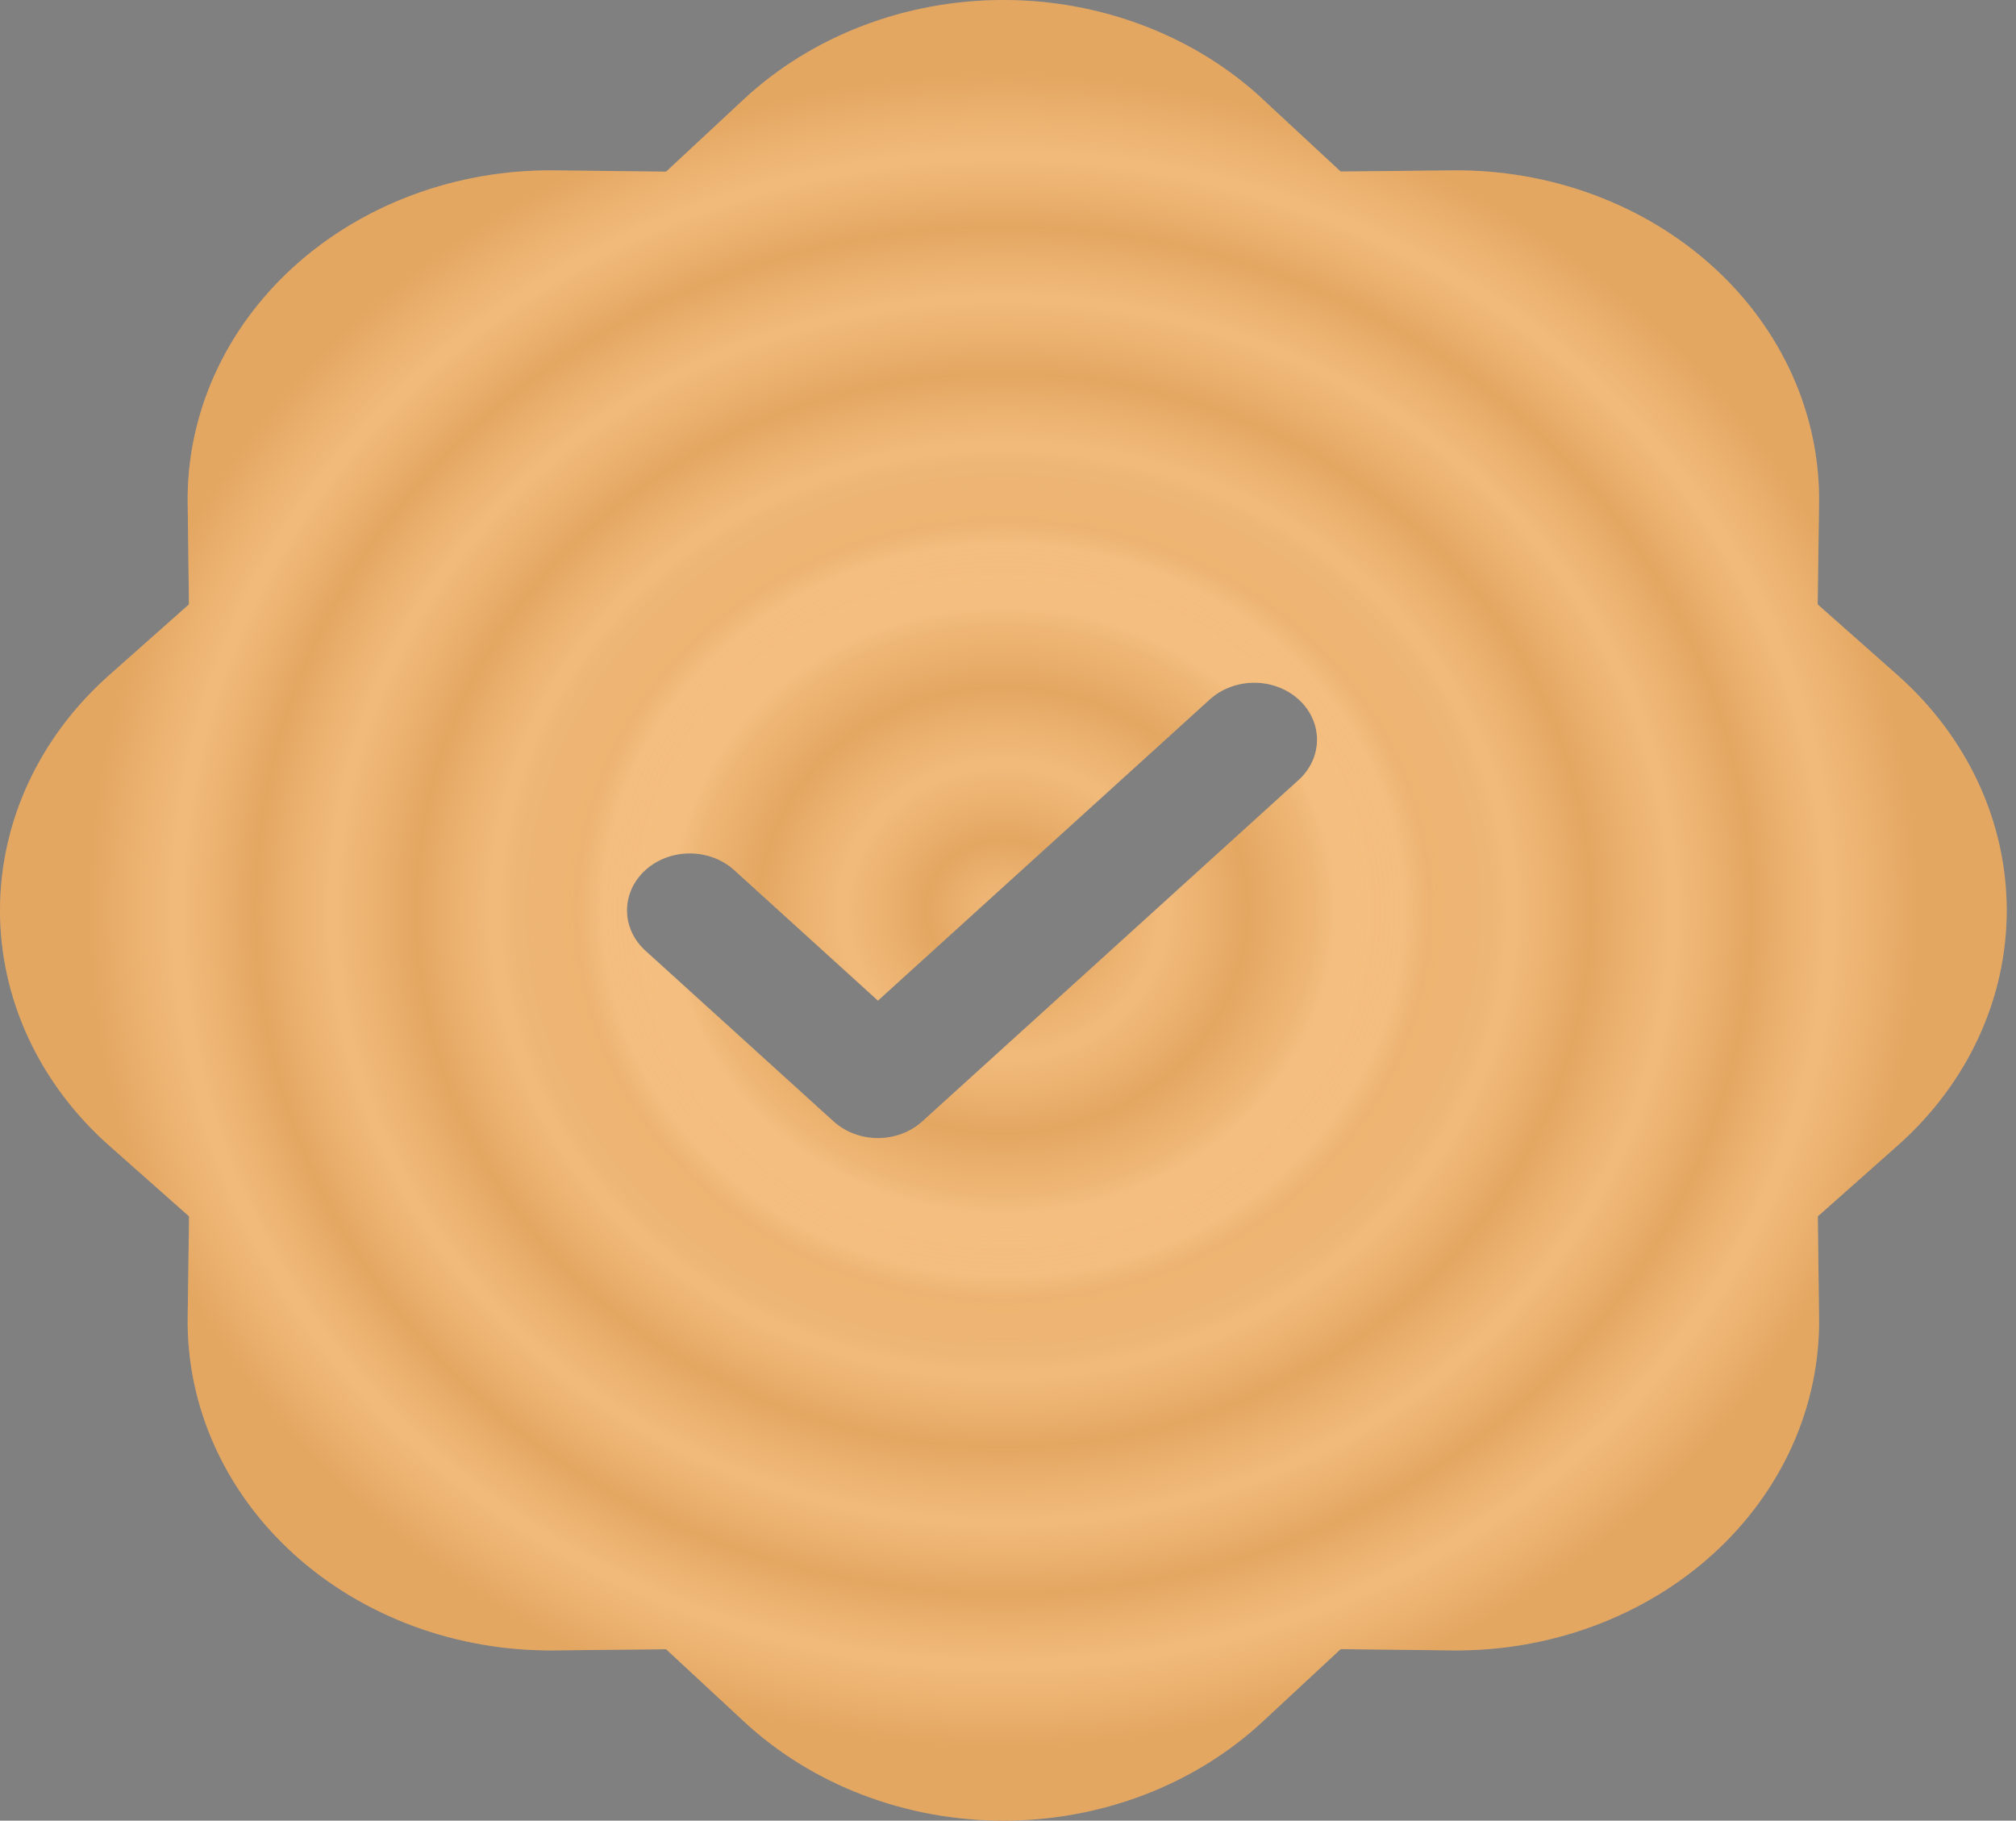
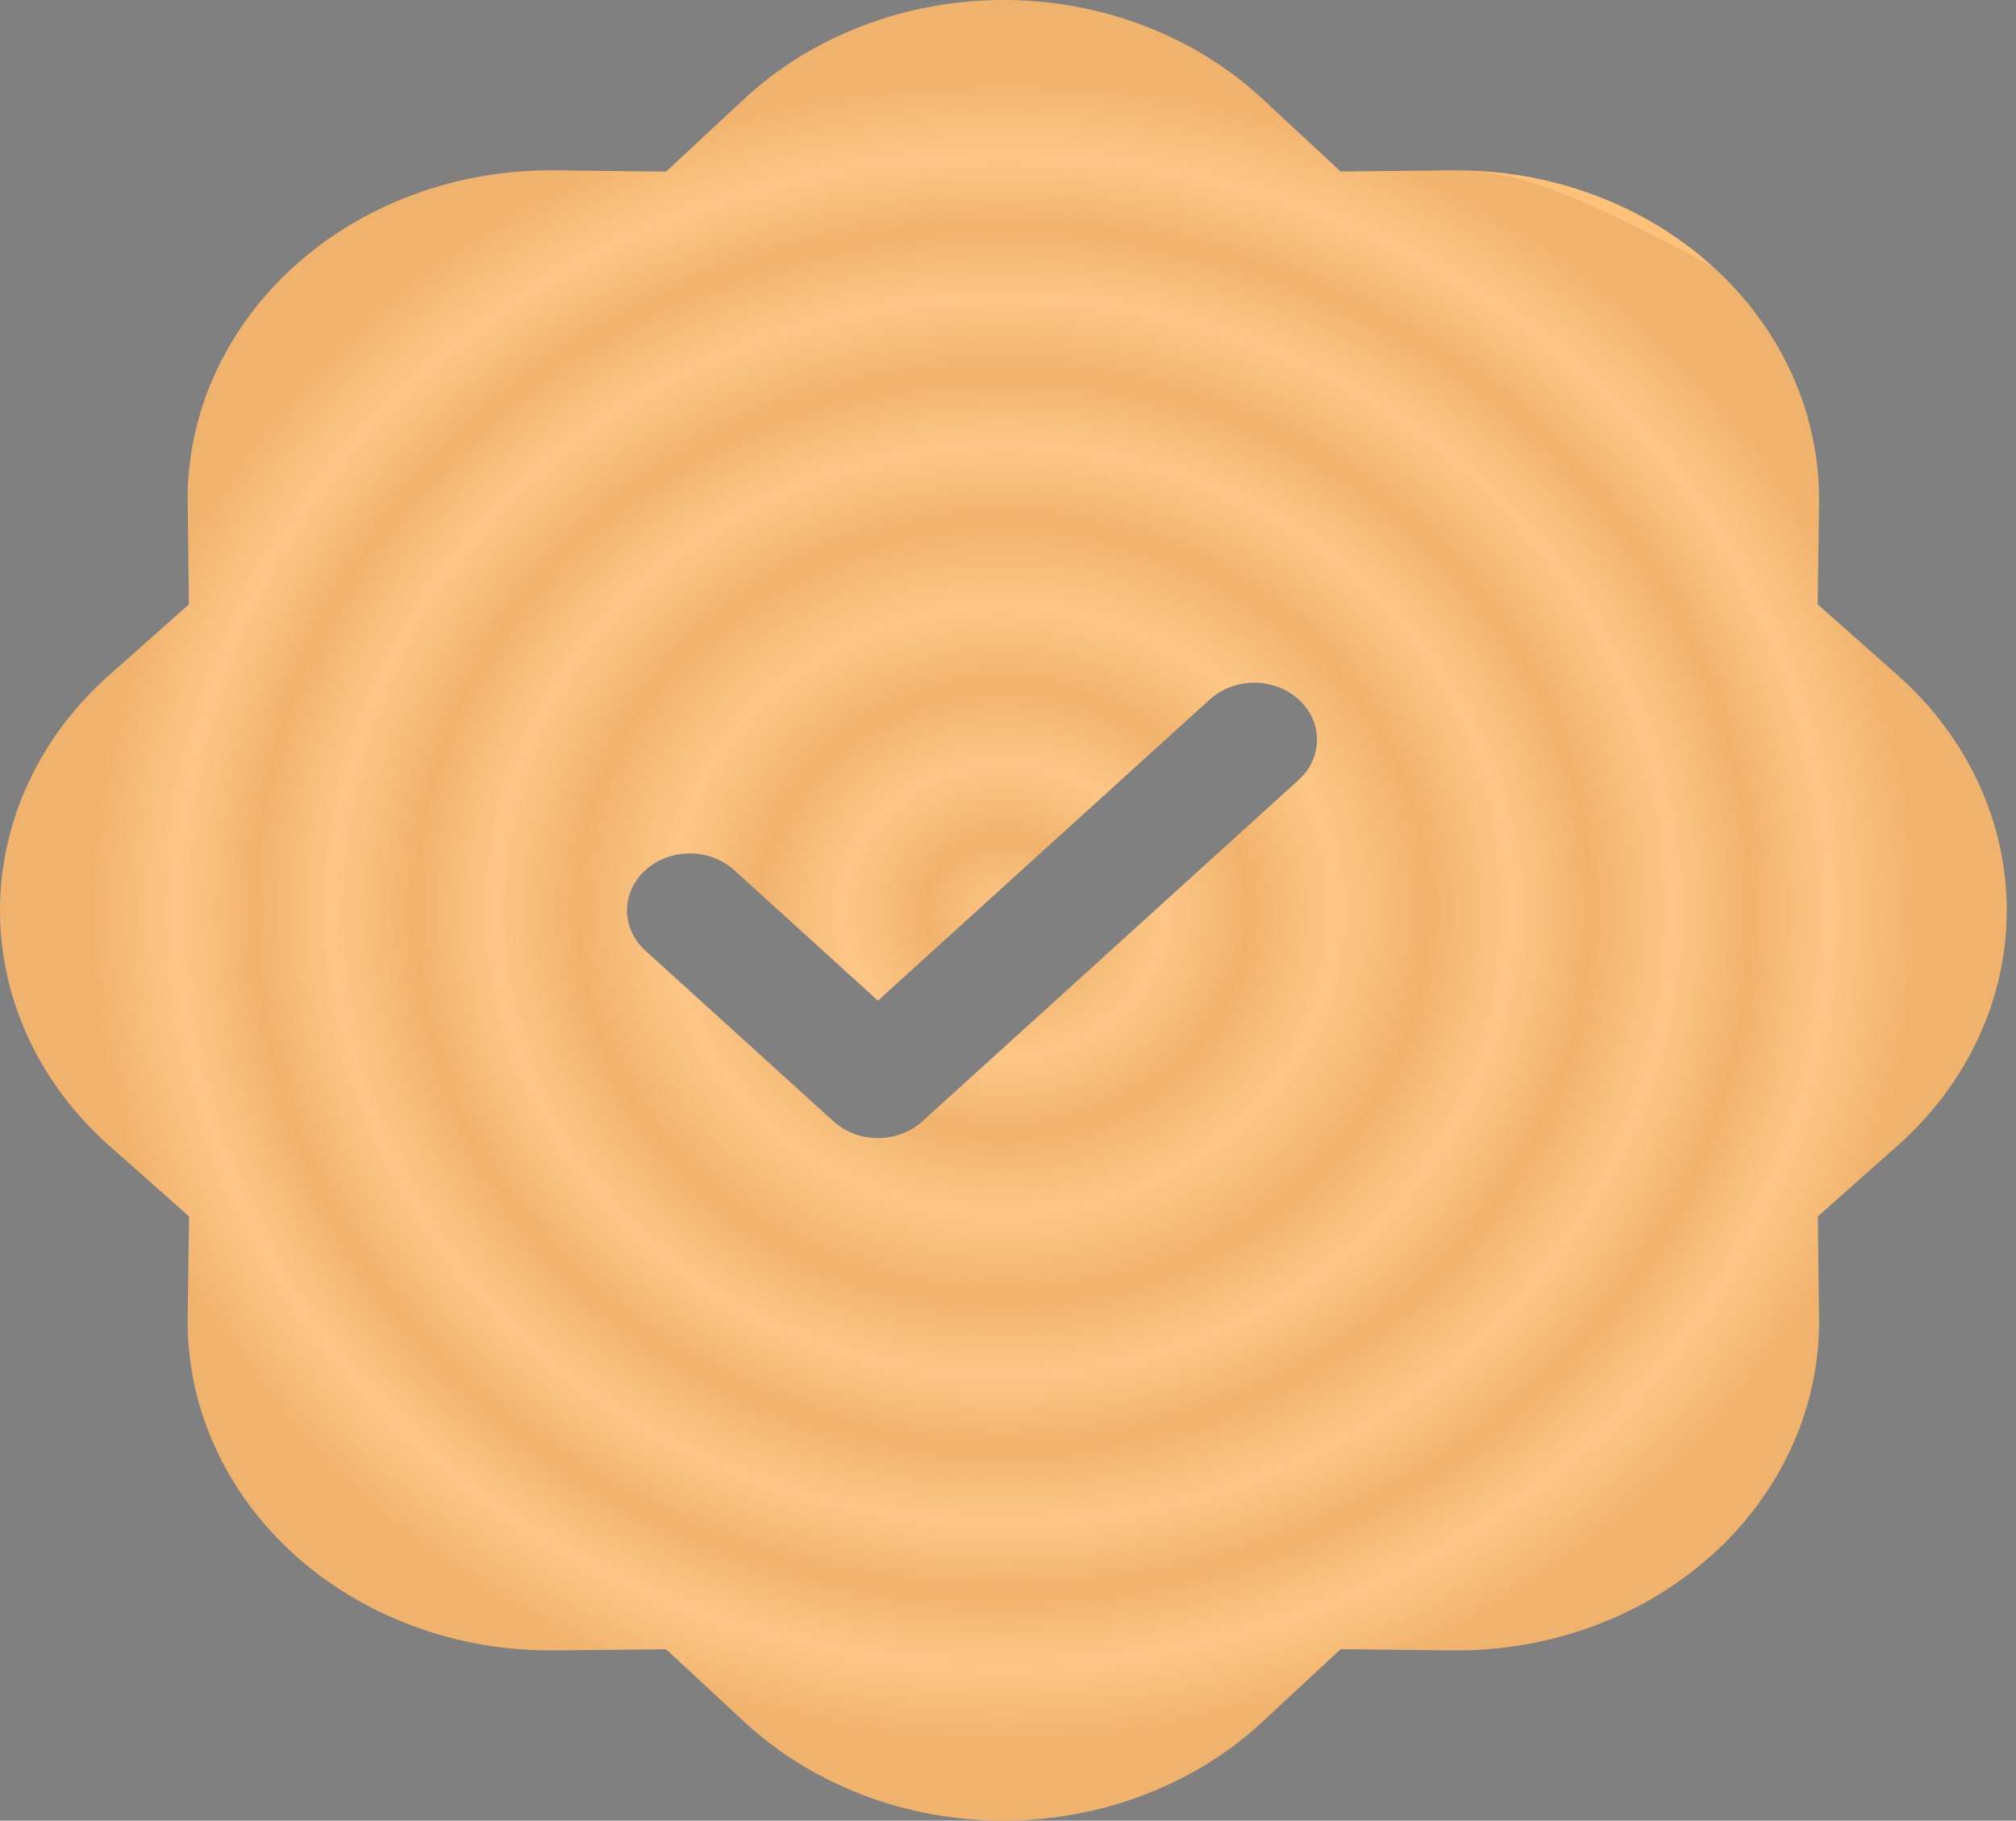
<svg xmlns="http://www.w3.org/2000/svg" width="165" height="149" viewBox="0 0 165 149" fill="none">
  <rect x="0" y="0" width="165" height="149" fill="#808080" stroke="none" />
  <path d="M103.341 8.104C100.577 5.539 97.277 3.5 93.633 2.109C89.989 0.717 86.075 0 82.121 0C78.167 0 74.253 0.717 70.609 2.109C66.965 3.5 63.664 5.539 60.901 8.104L54.515 14.046L45.378 13.943C41.423 13.901 37.499 14.576 33.836 15.93C30.172 17.283 26.845 19.287 24.048 21.824C21.251 24.361 19.042 27.38 17.55 30.703C16.058 34.026 15.313 37.586 15.36 41.174L15.463 49.462L8.934 55.255C6.106 57.762 3.859 60.756 2.324 64.062C0.79 67.367 0 70.918 0 74.505C0 78.091 0.79 81.642 2.324 84.948C3.859 88.253 6.106 91.248 8.934 93.754L15.473 99.547L15.36 107.835C15.313 111.423 16.058 114.983 17.55 118.306C19.042 121.629 21.251 124.648 24.048 127.185C26.845 129.722 30.172 131.726 33.836 133.08C37.499 134.433 41.423 135.109 45.378 135.066L54.515 134.973L60.901 140.896C63.664 143.461 66.965 145.5 70.609 146.891C74.253 148.283 78.167 149 82.121 149C86.075 149 89.989 148.283 93.633 146.891C97.277 145.5 100.577 143.461 103.341 140.896L109.726 134.964L118.863 135.066C122.818 135.109 126.743 134.433 130.406 133.08C134.069 131.726 137.397 129.722 140.193 127.185C142.99 124.648 145.2 121.629 146.692 118.306C148.184 114.983 148.928 111.423 148.881 107.835L148.779 99.547L155.308 93.754C158.136 91.248 160.383 88.253 161.917 84.948C163.451 81.642 164.241 78.091 164.241 74.505C164.241 70.918 163.451 67.367 161.917 64.062C160.383 60.756 158.136 57.762 155.308 55.255L148.768 49.462L148.881 41.174C148.928 37.586 148.184 34.026 146.692 30.703C145.2 27.38 142.99 24.361 140.193 21.824C137.397 19.287 134.069 17.283 130.406 15.93C126.743 14.576 122.818 13.901 118.863 13.943L109.726 14.036L103.341 8.113V8.104ZM106.287 63.832L75.489 91.771C75.012 92.204 74.445 92.548 73.822 92.783C73.198 93.018 72.53 93.139 71.855 93.139C71.179 93.139 70.511 93.018 69.887 92.783C69.264 92.548 68.697 92.204 68.22 91.771L52.821 77.801C52.344 77.368 51.965 76.855 51.707 76.289C51.449 75.723 51.316 75.117 51.316 74.505C51.316 73.892 51.449 73.286 51.707 72.721C51.965 72.155 52.344 71.641 52.821 71.208C53.298 70.775 53.865 70.432 54.489 70.197C55.112 69.963 55.78 69.842 56.455 69.842C57.13 69.842 57.799 69.963 58.422 70.197C59.046 70.432 59.612 70.775 60.09 71.208L71.855 81.89L99.019 57.239C99.983 56.364 101.29 55.873 102.653 55.873C104.016 55.873 105.323 56.364 106.287 57.239C107.251 58.113 107.792 59.299 107.792 60.535C107.792 61.772 107.251 62.958 106.287 63.832Z" fill="#FEC179" />
-   <path d="M103.341 8.104C100.577 5.539 97.277 3.5 93.633 2.109C89.989 0.717 86.075 0 82.121 0C78.167 0 74.253 0.717 70.609 2.109C66.965 3.5 63.664 5.539 60.901 8.104L54.515 14.046L45.378 13.943C41.423 13.901 37.499 14.576 33.836 15.93C30.172 17.283 26.845 19.287 24.048 21.824C21.251 24.361 19.042 27.38 17.55 30.703C16.058 34.026 15.313 37.586 15.36 41.174L15.463 49.462L8.934 55.255C6.106 57.762 3.859 60.756 2.324 64.062C0.79 67.367 0 70.918 0 74.505C0 78.091 0.79 81.642 2.324 84.948C3.859 88.253 6.106 91.248 8.934 93.754L15.473 99.547L15.36 107.835C15.313 111.423 16.058 114.983 17.55 118.306C19.042 121.629 21.251 124.648 24.048 127.185C26.845 129.722 30.172 131.726 33.836 133.08C37.499 134.433 41.423 135.109 45.378 135.066L54.515 134.973L60.901 140.896C63.664 143.461 66.965 145.5 70.609 146.891C74.253 148.283 78.167 149 82.121 149C86.075 149 89.989 148.283 93.633 146.891C97.277 145.5 100.577 143.461 103.341 140.896L109.726 134.964L118.863 135.066C122.818 135.109 126.743 134.433 130.406 133.08C134.069 131.726 137.397 129.722 140.193 127.185C142.99 124.648 145.2 121.629 146.692 118.306C148.184 114.983 148.928 111.423 148.881 107.835L148.779 99.547L155.308 93.754C158.136 91.248 160.383 88.253 161.917 84.948C163.451 81.642 164.241 78.091 164.241 74.505C164.241 70.918 163.451 67.367 161.917 64.062C160.383 60.756 158.136 57.762 155.308 55.255L148.768 49.462L148.881 41.174C148.928 37.586 148.184 34.026 146.692 30.703C145.2 27.38 142.99 24.361 140.193 21.824C137.397 19.287 134.069 17.283 130.406 15.93C126.743 14.576 122.818 13.901 118.863 13.943L109.726 14.036L103.341 8.113V8.104ZM106.287 63.832L75.489 91.771C75.012 92.204 74.445 92.548 73.822 92.783C73.198 93.018 72.53 93.139 71.855 93.139C71.179 93.139 70.511 93.018 69.887 92.783C69.264 92.548 68.697 92.204 68.22 91.771L52.821 77.801C52.344 77.368 51.965 76.855 51.707 76.289C51.449 75.723 51.316 75.117 51.316 74.505C51.316 73.892 51.449 73.286 51.707 72.721C51.965 72.155 52.344 71.641 52.821 71.208C53.298 70.775 53.865 70.432 54.489 70.197C55.112 69.963 55.78 69.842 56.455 69.842C57.13 69.842 57.799 69.963 58.422 70.197C59.046 70.432 59.612 70.775 60.09 71.208L71.855 81.89L99.019 57.239C99.983 56.364 101.29 55.873 102.653 55.873C104.016 55.873 105.323 56.364 106.287 57.239C107.251 58.113 107.792 59.299 107.792 60.535C107.792 61.772 107.251 62.958 106.287 63.832Z" fill="url(#paint0_angular_59_157)" fill-opacity="0.1" />
-   <path d="M103.341 8.104C100.577 5.539 97.277 3.5 93.633 2.109C89.989 0.717 86.075 0 82.121 0C78.167 0 74.253 0.717 70.609 2.109C66.965 3.5 63.664 5.539 60.901 8.104L54.515 14.046L45.378 13.943C41.423 13.901 37.499 14.576 33.836 15.93C30.172 17.283 26.845 19.287 24.048 21.824C21.251 24.361 19.042 27.38 17.55 30.703C16.058 34.026 15.313 37.586 15.36 41.174L15.463 49.462L8.934 55.255C6.106 57.762 3.859 60.756 2.324 64.062C0.79 67.367 0 70.918 0 74.505C0 78.091 0.79 81.642 2.324 84.948C3.859 88.253 6.106 91.248 8.934 93.754L15.473 99.547L15.36 107.835C15.313 111.423 16.058 114.983 17.55 118.306C19.042 121.629 21.251 124.648 24.048 127.185C26.845 129.722 30.172 131.726 33.836 133.08C37.499 134.433 41.423 135.109 45.378 135.066L54.515 134.973L60.901 140.896C63.664 143.461 66.965 145.5 70.609 146.891C74.253 148.283 78.167 149 82.121 149C86.075 149 89.989 148.283 93.633 146.891C97.277 145.5 100.577 143.461 103.341 140.896L109.726 134.964L118.863 135.066C122.818 135.109 126.743 134.433 130.406 133.08C134.069 131.726 137.397 129.722 140.193 127.185C142.99 124.648 145.2 121.629 146.692 118.306C148.184 114.983 148.928 111.423 148.881 107.835L148.779 99.547L155.308 93.754C158.136 91.248 160.383 88.253 161.917 84.948C163.451 81.642 164.241 78.091 164.241 74.505C164.241 70.918 163.451 67.367 161.917 64.062C160.383 60.756 158.136 57.762 155.308 55.255L148.768 49.462L148.881 41.174C148.928 37.586 148.184 34.026 146.692 30.703C145.2 27.38 142.99 24.361 140.193 21.824C137.397 19.287 134.069 17.283 130.406 15.93C126.743 14.576 122.818 13.901 118.863 13.943L109.726 14.036L103.341 8.113V8.104ZM106.287 63.832L75.489 91.771C75.012 92.204 74.445 92.548 73.822 92.783C73.198 93.018 72.53 93.139 71.855 93.139C71.179 93.139 70.511 93.018 69.887 92.783C69.264 92.548 68.697 92.204 68.22 91.771L52.821 77.801C52.344 77.368 51.965 76.855 51.707 76.289C51.449 75.723 51.316 75.117 51.316 74.505C51.316 73.892 51.449 73.286 51.707 72.721C51.965 72.155 52.344 71.641 52.821 71.208C53.298 70.775 53.865 70.432 54.489 70.197C55.112 69.963 55.78 69.842 56.455 69.842C57.13 69.842 57.799 69.963 58.422 70.197C59.046 70.432 59.612 70.775 60.09 71.208L71.855 81.89L99.019 57.239C99.983 56.364 101.29 55.873 102.653 55.873C104.016 55.873 105.323 56.364 106.287 57.239C107.251 58.113 107.792 59.299 107.792 60.535C107.792 61.772 107.251 62.958 106.287 63.832Z" fill="url(#paint1_angular_59_157)" fill-opacity="0.1" />
+   <path d="M103.341 8.104C100.577 5.539 97.277 3.5 93.633 2.109C89.989 0.717 86.075 0 82.121 0C78.167 0 74.253 0.717 70.609 2.109C66.965 3.5 63.664 5.539 60.901 8.104L54.515 14.046L45.378 13.943C41.423 13.901 37.499 14.576 33.836 15.93C30.172 17.283 26.845 19.287 24.048 21.824C21.251 24.361 19.042 27.38 17.55 30.703C16.058 34.026 15.313 37.586 15.36 41.174L15.463 49.462L8.934 55.255C6.106 57.762 3.859 60.756 2.324 64.062C0.79 67.367 0 70.918 0 74.505C0 78.091 0.79 81.642 2.324 84.948C3.859 88.253 6.106 91.248 8.934 93.754L15.473 99.547L15.36 107.835C15.313 111.423 16.058 114.983 17.55 118.306C19.042 121.629 21.251 124.648 24.048 127.185C26.845 129.722 30.172 131.726 33.836 133.08C37.499 134.433 41.423 135.109 45.378 135.066L54.515 134.973L60.901 140.896C63.664 143.461 66.965 145.5 70.609 146.891C74.253 148.283 78.167 149 82.121 149C86.075 149 89.989 148.283 93.633 146.891C97.277 145.5 100.577 143.461 103.341 140.896L109.726 134.964L118.863 135.066C122.818 135.109 126.743 134.433 130.406 133.08C134.069 131.726 137.397 129.722 140.193 127.185C142.99 124.648 145.2 121.629 146.692 118.306C148.184 114.983 148.928 111.423 148.881 107.835L148.779 99.547L155.308 93.754C158.136 91.248 160.383 88.253 161.917 84.948C163.451 81.642 164.241 78.091 164.241 74.505C164.241 70.918 163.451 67.367 161.917 64.062C160.383 60.756 158.136 57.762 155.308 55.255L148.768 49.462L148.881 41.174C148.928 37.586 148.184 34.026 146.692 30.703C145.2 27.38 142.99 24.361 140.193 21.824C126.743 14.576 122.818 13.901 118.863 13.943L109.726 14.036L103.341 8.113V8.104ZM106.287 63.832L75.489 91.771C75.012 92.204 74.445 92.548 73.822 92.783C73.198 93.018 72.53 93.139 71.855 93.139C71.179 93.139 70.511 93.018 69.887 92.783C69.264 92.548 68.697 92.204 68.22 91.771L52.821 77.801C52.344 77.368 51.965 76.855 51.707 76.289C51.449 75.723 51.316 75.117 51.316 74.505C51.316 73.892 51.449 73.286 51.707 72.721C51.965 72.155 52.344 71.641 52.821 71.208C53.298 70.775 53.865 70.432 54.489 70.197C55.112 69.963 55.78 69.842 56.455 69.842C57.13 69.842 57.799 69.963 58.422 70.197C59.046 70.432 59.612 70.775 60.09 71.208L71.855 81.89L99.019 57.239C99.983 56.364 101.29 55.873 102.653 55.873C104.016 55.873 105.323 56.364 106.287 57.239C107.251 58.113 107.792 59.299 107.792 60.535C107.792 61.772 107.251 62.958 106.287 63.832Z" fill="url(#paint1_angular_59_157)" fill-opacity="0.1" />
  <defs>
    <radialGradient id="paint0_angular_59_157" cx="0" cy="0" r="1" gradientUnits="userSpaceOnUse" gradientTransform="translate(82.121 74.5) rotate(90) scale(74.5 82.121)">
      <stop offset="0.312" stop-color="#793E02" />
      <stop offset="0.401" stop-color="#FFFCF7" />
      <stop offset="0.49" stop-color="#793E02" />
    </radialGradient>
    <radialGradient id="paint1_angular_59_157" cx="0" cy="0" r="1" gradientUnits="userSpaceOnUse" gradientTransform="translate(82.121 74.5) rotate(90) scale(74.5 82.121)">
      <stop stop-color="white" />
      <stop offset="0.078" stop-color="#793E02" />
      <stop offset="0.161" stop-color="white" />
      <stop offset="0.245" stop-color="#793E02" />
      <stop offset="0.333" stop-color="#FFFDF9" />
      <stop offset="0.427" stop-color="#793E02" />
      <stop offset="0.51" stop-color="white" />
      <stop offset="0.589" stop-color="#793E02" />
      <stop offset="0.672" stop-color="#FDFDFD" />
      <stop offset="0.75" stop-color="#793E02" />
      <stop offset="0.828" stop-color="white" />
      <stop offset="0.917" stop-color="#793E02" />
    </radialGradient>
  </defs>
</svg>